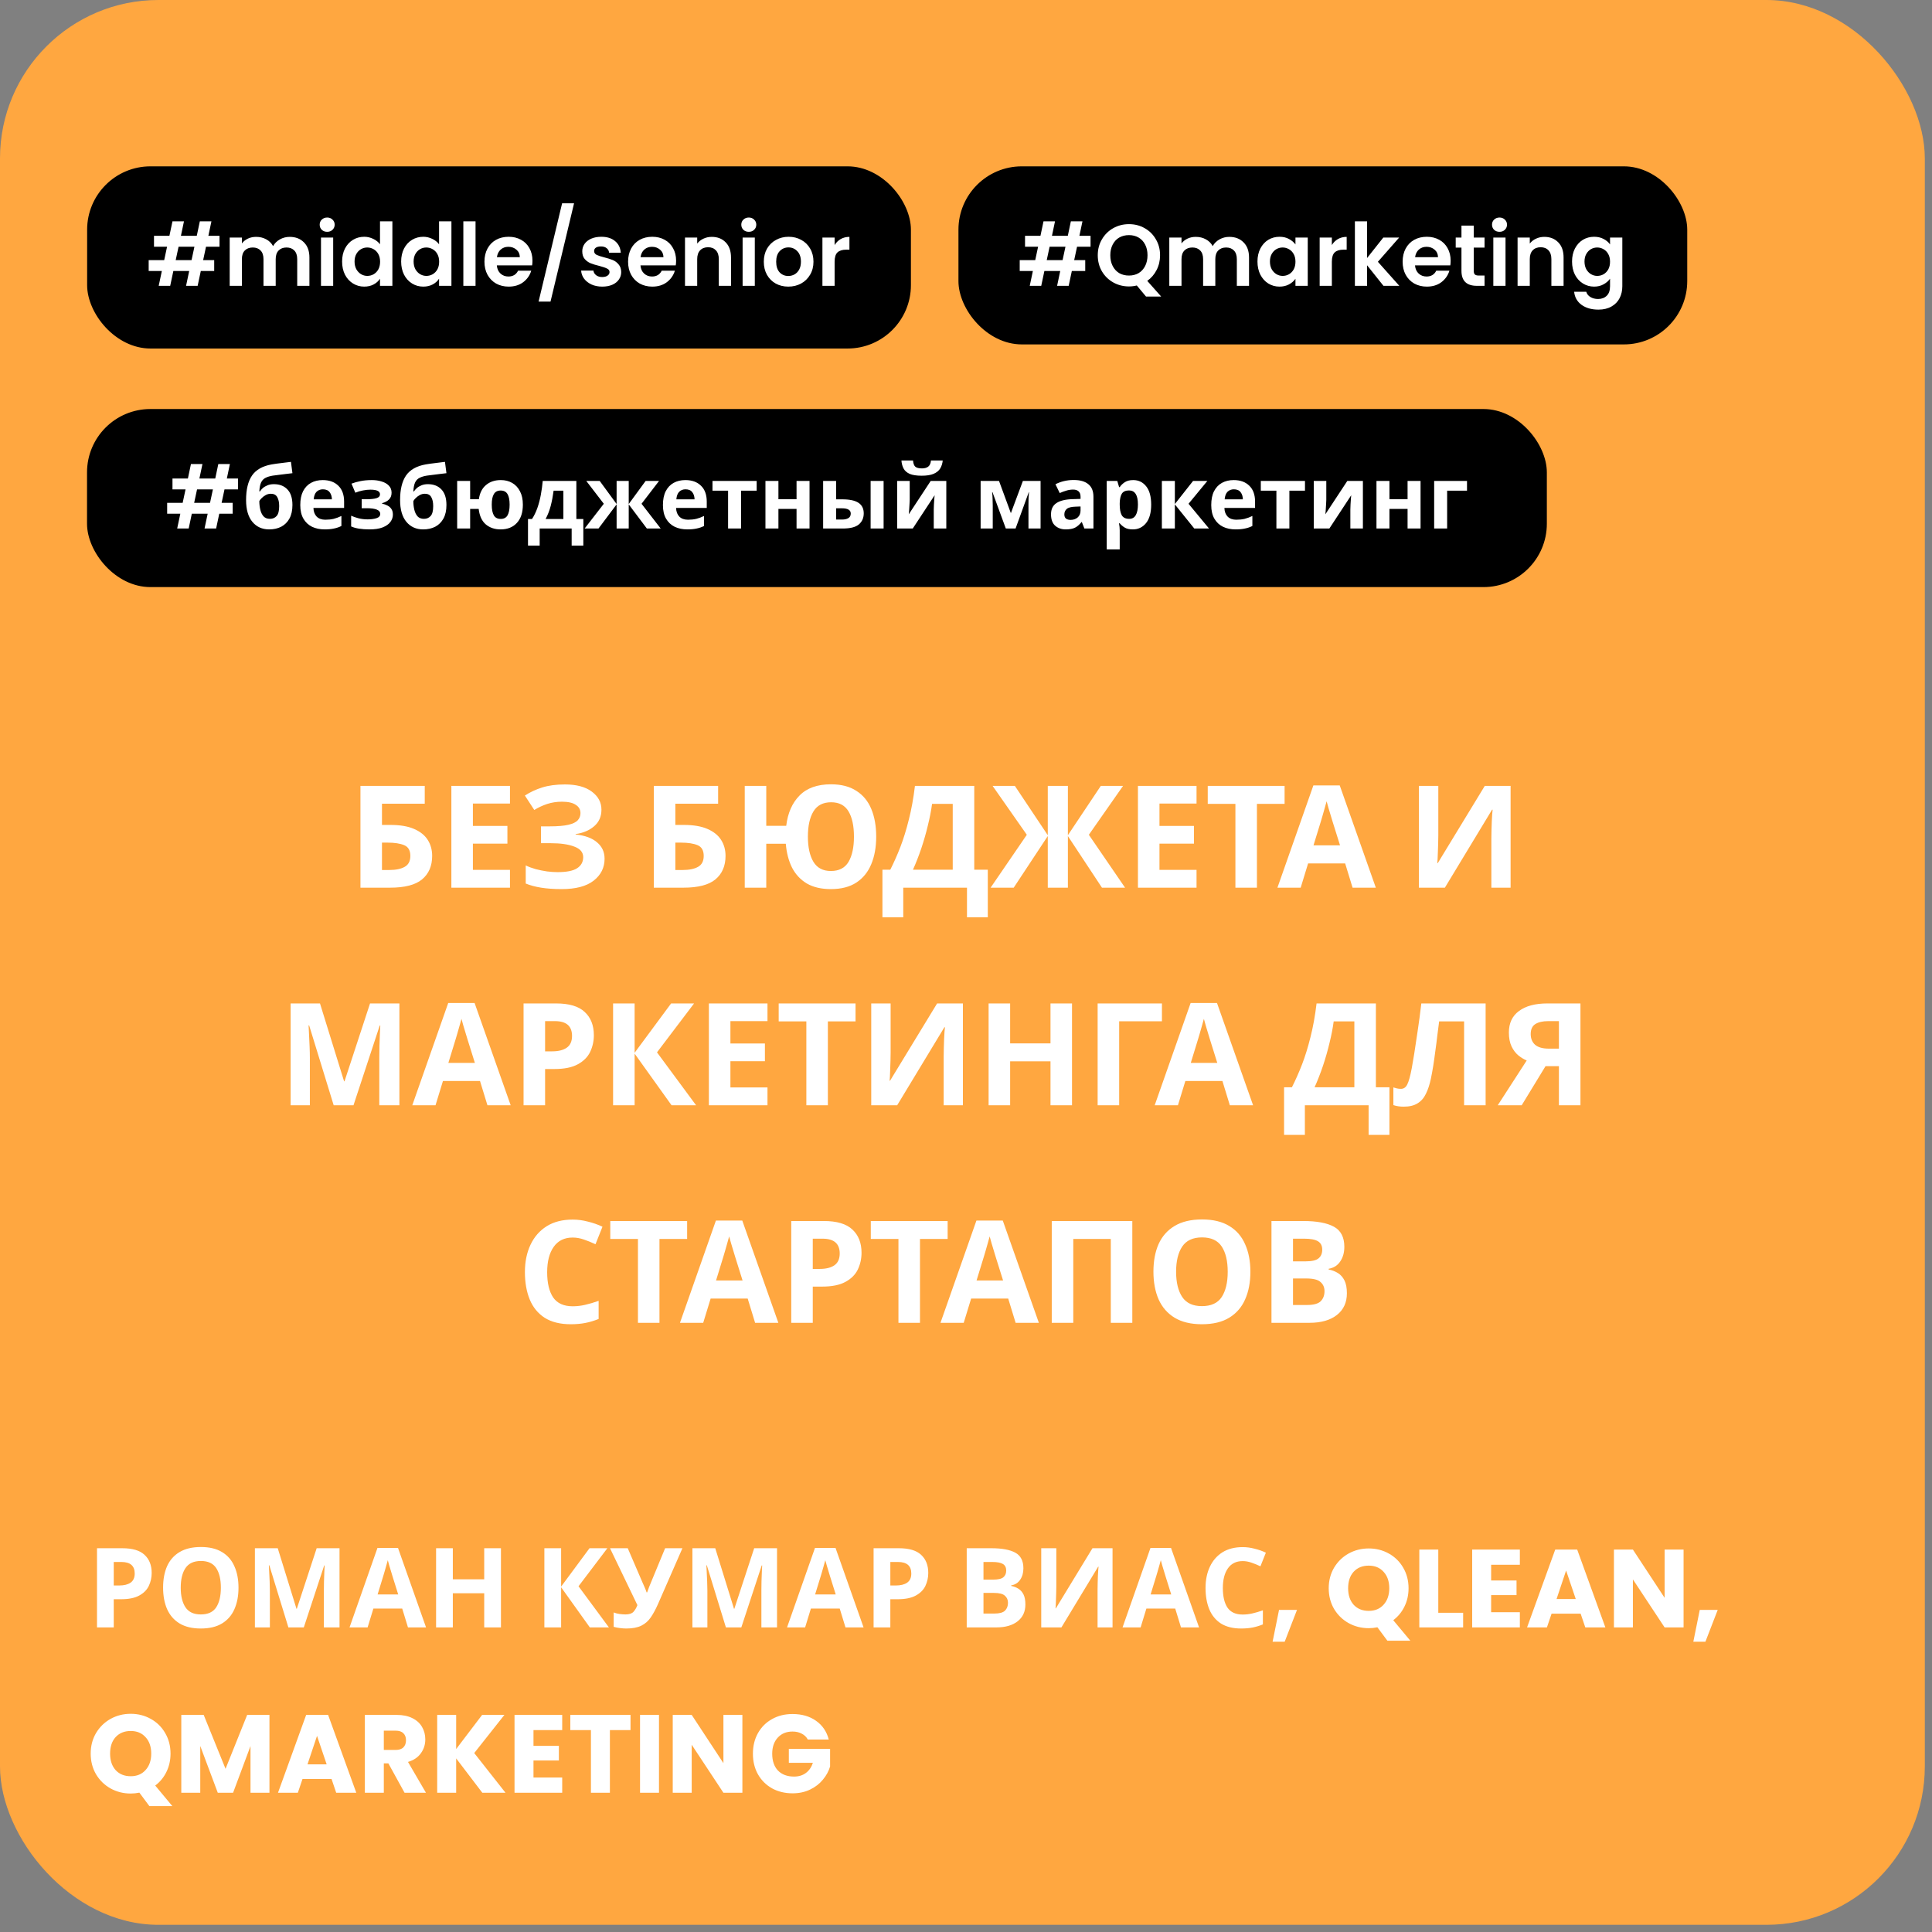
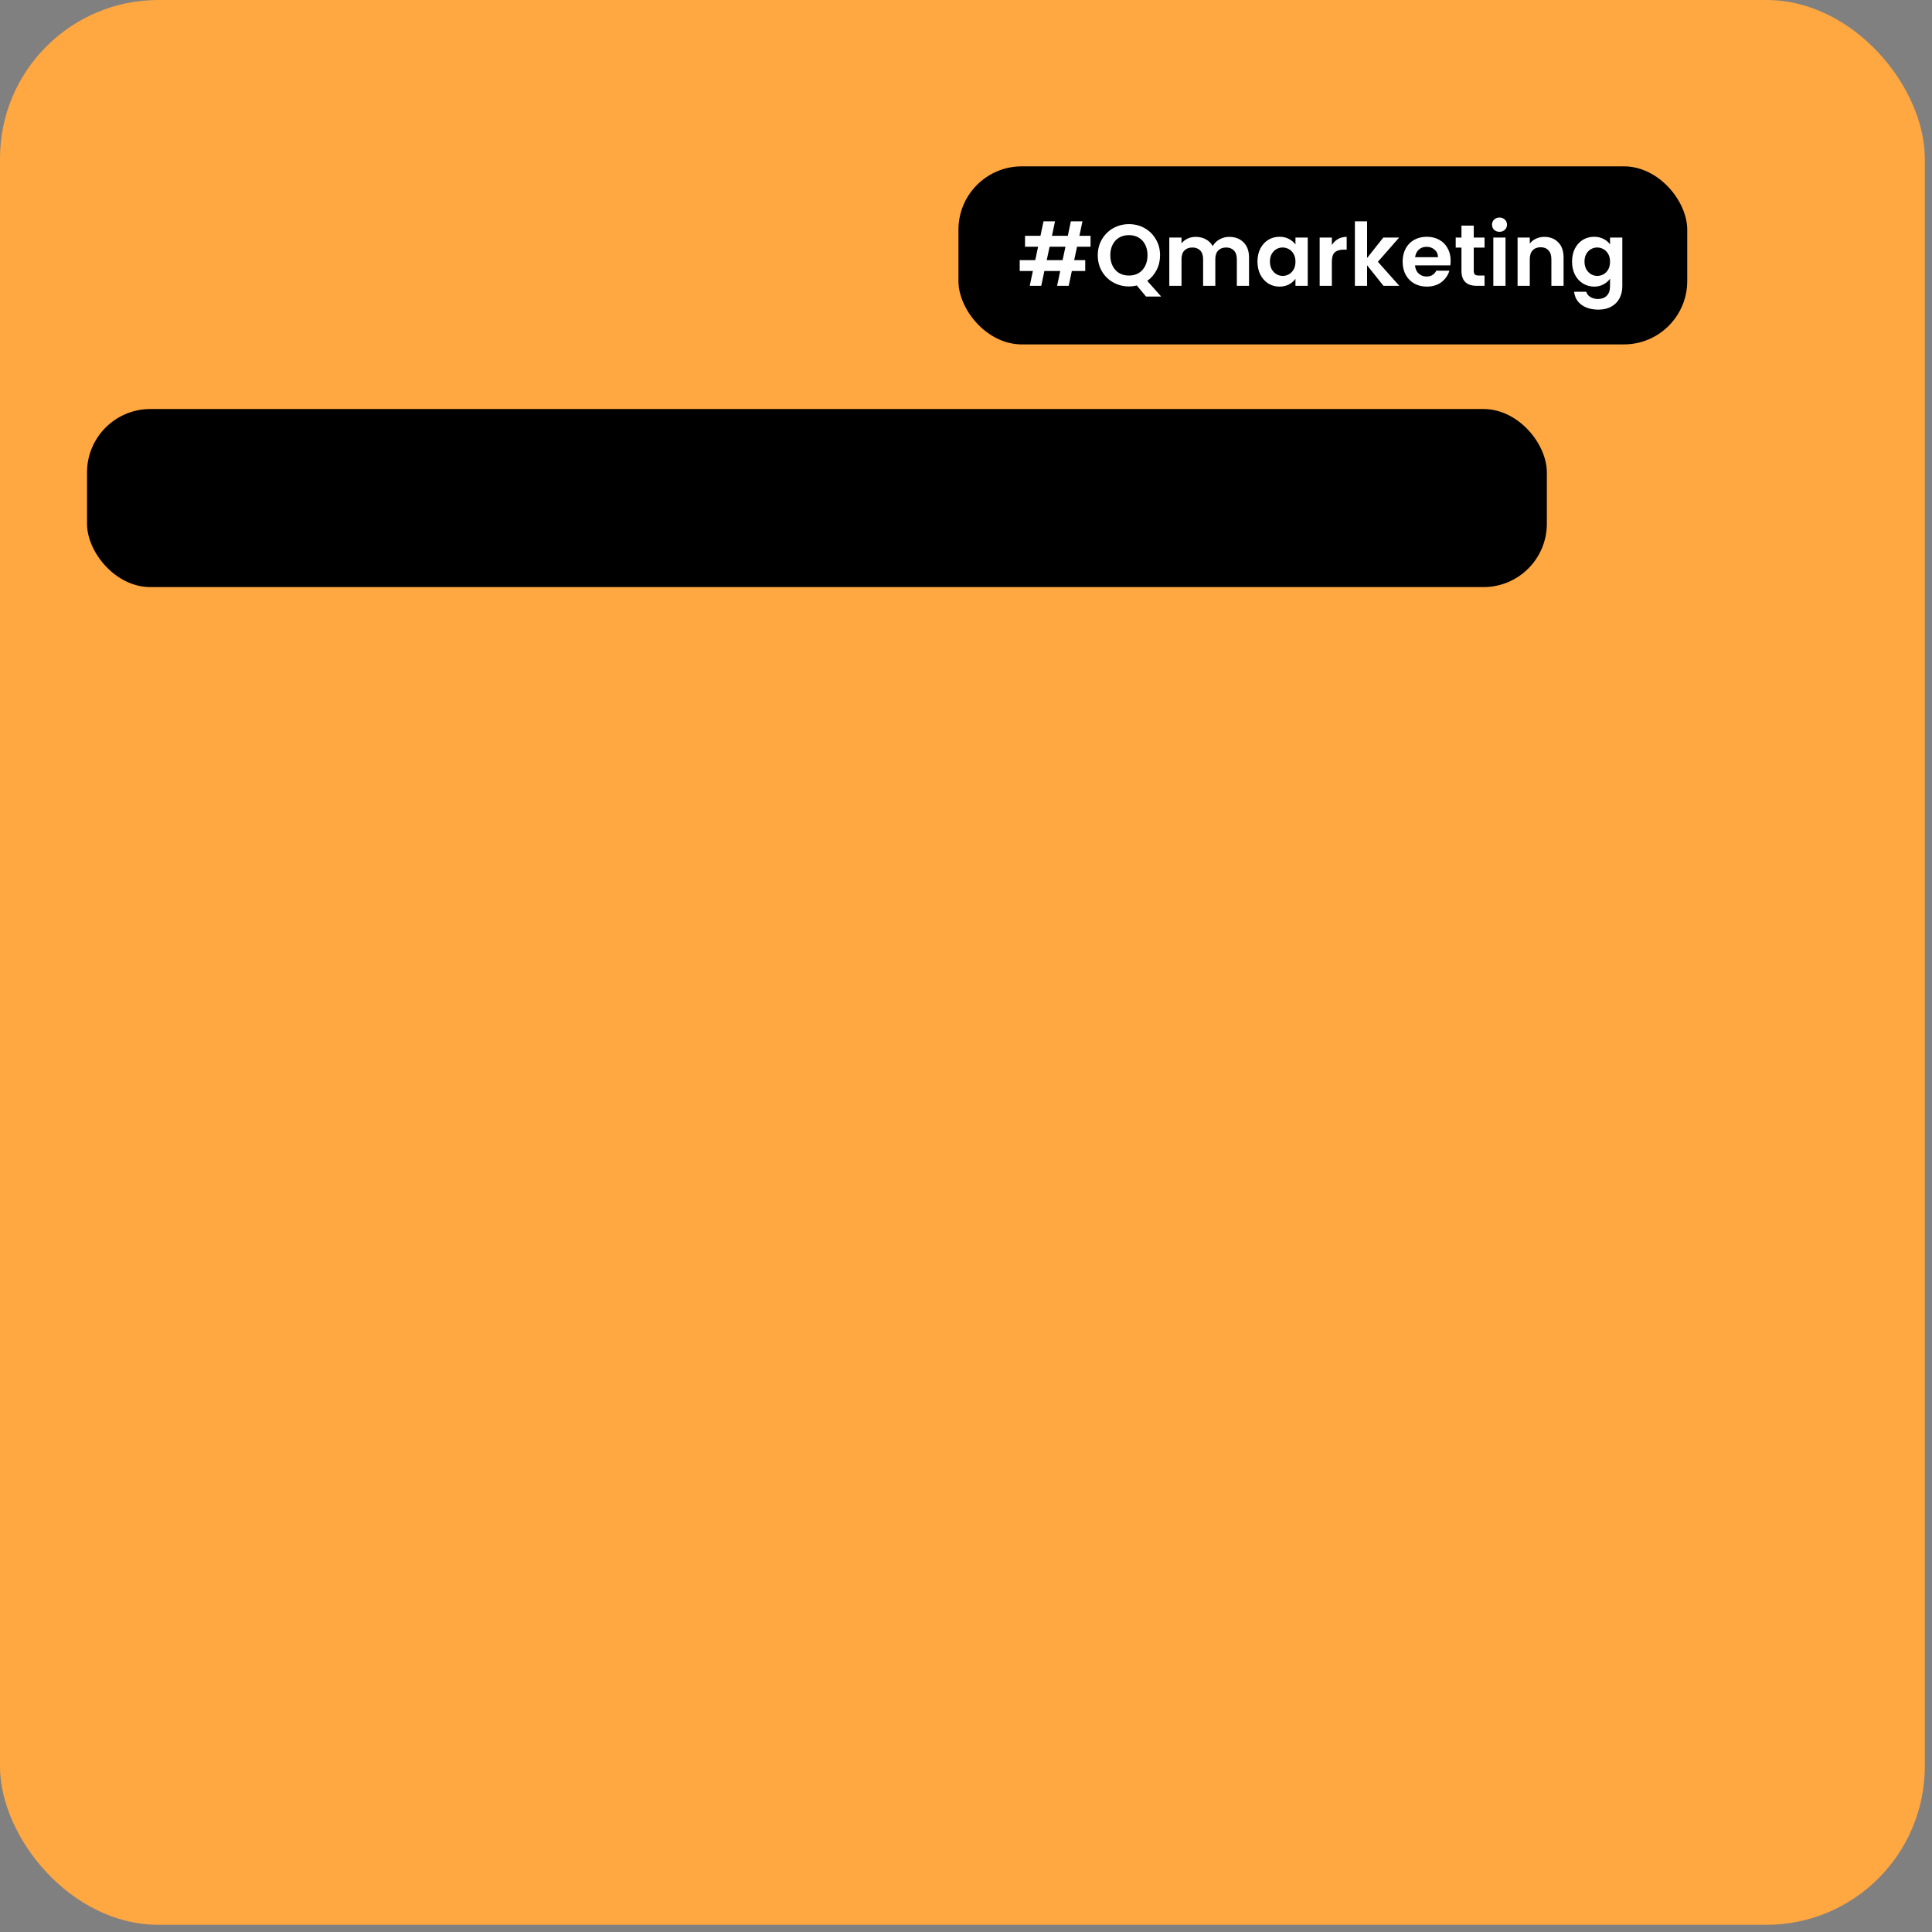
<svg xmlns="http://www.w3.org/2000/svg" width="222" height="222" viewBox="0 0 222 222" fill="none">
  <rect x="0" y="0" width="222" height="222" fill="#808080" stroke="none" />
  <rect width="221.174" height="221.174" rx="18.204" fill="#FFA740" />
-   <rect x="10.012" y="19.114" width="94.659" height="20.934" rx="7.281" fill="black" />
-   <path d="M23.672 28.349L23.342 29.891H24.613V31.142H23.072L22.711 32.844H21.38L21.74 31.142H19.918L19.557 32.844H18.236L18.596 31.142H17.084V29.891H18.867L19.197 28.349H17.695V27.097H19.467L19.818 25.435H21.139L20.789 27.097H22.611L22.962 25.435H24.293L23.943 27.097H25.224V28.349H23.672ZM22.341 28.349H20.519L20.188 29.891H22.01L22.341 28.349ZM33.281 27.218C33.962 27.218 34.509 27.428 34.923 27.848C35.343 28.262 35.554 28.843 35.554 29.59V32.844H34.152V29.781C34.152 29.347 34.042 29.016 33.822 28.789C33.601 28.556 33.301 28.439 32.921 28.439C32.54 28.439 32.236 28.556 32.01 28.789C31.789 29.016 31.679 29.347 31.679 29.781V32.844H30.277V29.781C30.277 29.347 30.167 29.016 29.947 28.789C29.727 28.556 29.426 28.439 29.046 28.439C28.659 28.439 28.352 28.556 28.125 28.789C27.905 29.016 27.794 29.347 27.794 29.781V32.844H26.393V27.298H27.794V27.968C27.975 27.735 28.205 27.551 28.485 27.418C28.772 27.284 29.086 27.218 29.426 27.218C29.86 27.218 30.247 27.311 30.588 27.498C30.928 27.678 31.192 27.938 31.379 28.279C31.559 27.958 31.819 27.701 32.16 27.508C32.507 27.314 32.881 27.218 33.281 27.218ZM37.595 26.637C37.348 26.637 37.141 26.56 36.974 26.407C36.814 26.246 36.734 26.049 36.734 25.816C36.734 25.582 36.814 25.389 36.974 25.235C37.141 25.075 37.348 24.995 37.595 24.995C37.842 24.995 38.045 25.075 38.205 25.235C38.372 25.389 38.456 25.582 38.456 25.816C38.456 26.049 38.372 26.246 38.205 26.407C38.045 26.56 37.842 26.637 37.595 26.637ZM38.285 27.298V32.844H36.884V27.298H38.285ZM39.31 30.051C39.31 29.49 39.42 28.993 39.64 28.559C39.867 28.125 40.174 27.791 40.562 27.558C40.949 27.324 41.379 27.207 41.853 27.207C42.213 27.207 42.557 27.288 42.884 27.448C43.211 27.601 43.472 27.808 43.665 28.069V25.435H45.087V32.844H43.665V32.023C43.492 32.297 43.248 32.517 42.934 32.684C42.621 32.851 42.257 32.934 41.843 32.934C41.376 32.934 40.949 32.814 40.562 32.574C40.174 32.334 39.867 31.997 39.64 31.563C39.42 31.122 39.31 30.618 39.31 30.051ZM43.675 30.071C43.675 29.73 43.608 29.44 43.475 29.2C43.342 28.953 43.161 28.766 42.934 28.639C42.707 28.506 42.464 28.439 42.203 28.439C41.943 28.439 41.703 28.502 41.483 28.629C41.262 28.756 41.082 28.943 40.942 29.19C40.808 29.43 40.742 29.717 40.742 30.051C40.742 30.385 40.808 30.678 40.942 30.932C41.082 31.179 41.262 31.369 41.483 31.503C41.709 31.636 41.95 31.703 42.203 31.703C42.464 31.703 42.707 31.64 42.934 31.513C43.161 31.379 43.342 31.192 43.475 30.952C43.608 30.705 43.675 30.411 43.675 30.071ZM46.095 30.051C46.095 29.49 46.206 28.993 46.426 28.559C46.653 28.125 46.96 27.791 47.347 27.558C47.734 27.324 48.165 27.207 48.639 27.207C48.999 27.207 49.343 27.288 49.67 27.448C49.997 27.601 50.257 27.808 50.451 28.069V25.435H51.872V32.844H50.451V32.023C50.277 32.297 50.033 32.517 49.72 32.684C49.406 32.851 49.042 32.934 48.629 32.934C48.161 32.934 47.734 32.814 47.347 32.574C46.96 32.334 46.653 31.997 46.426 31.563C46.206 31.122 46.095 30.618 46.095 30.051ZM50.461 30.071C50.461 29.73 50.394 29.44 50.26 29.2C50.127 28.953 49.947 28.766 49.72 28.639C49.493 28.506 49.249 28.439 48.989 28.439C48.729 28.439 48.488 28.502 48.268 28.629C48.048 28.756 47.868 28.943 47.727 29.19C47.594 29.43 47.527 29.717 47.527 30.051C47.527 30.385 47.594 30.678 47.727 30.932C47.868 31.179 48.048 31.369 48.268 31.503C48.495 31.636 48.735 31.703 48.989 31.703C49.249 31.703 49.493 31.64 49.72 31.513C49.947 31.379 50.127 31.192 50.26 30.952C50.394 30.705 50.461 30.411 50.461 30.071ZM54.643 25.435V32.844H53.241V25.435H54.643ZM61.184 29.951C61.184 30.151 61.171 30.331 61.144 30.491H57.089C57.123 30.892 57.263 31.206 57.51 31.433C57.757 31.66 58.06 31.773 58.421 31.773C58.941 31.773 59.312 31.549 59.532 31.102H61.044C60.884 31.636 60.577 32.077 60.123 32.424C59.669 32.764 59.112 32.934 58.451 32.934C57.917 32.934 57.436 32.818 57.009 32.584C56.589 32.344 56.258 32.007 56.018 31.573C55.784 31.139 55.667 30.638 55.667 30.071C55.667 29.497 55.784 28.993 56.018 28.559C56.252 28.125 56.578 27.791 56.999 27.558C57.419 27.324 57.903 27.207 58.451 27.207C58.978 27.207 59.449 27.321 59.862 27.548C60.283 27.775 60.607 28.099 60.834 28.519C61.067 28.933 61.184 29.41 61.184 29.951ZM59.732 29.55C59.726 29.19 59.596 28.903 59.342 28.689C59.088 28.469 58.778 28.359 58.411 28.359C58.064 28.359 57.77 28.466 57.53 28.679C57.296 28.886 57.153 29.177 57.099 29.55H59.732ZM65.962 23.363L63.258 34.656H61.887L64.59 23.363H65.962ZM69.199 32.934C68.745 32.934 68.338 32.854 67.977 32.694C67.617 32.527 67.33 32.304 67.116 32.023C66.909 31.743 66.796 31.433 66.776 31.092H68.188C68.214 31.306 68.318 31.483 68.498 31.623C68.685 31.763 68.915 31.833 69.189 31.833C69.456 31.833 69.663 31.78 69.809 31.673C69.963 31.566 70.04 31.429 70.04 31.262C70.04 31.082 69.946 30.949 69.759 30.862C69.579 30.768 69.289 30.668 68.888 30.561C68.475 30.461 68.134 30.358 67.867 30.251C67.607 30.144 67.38 29.981 67.186 29.761C66.999 29.54 66.906 29.243 66.906 28.869C66.906 28.562 66.993 28.282 67.166 28.029C67.347 27.775 67.6 27.575 67.927 27.428C68.261 27.281 68.651 27.207 69.099 27.207C69.759 27.207 70.287 27.374 70.68 27.708C71.074 28.035 71.291 28.479 71.331 29.04H69.99C69.97 28.819 69.876 28.646 69.709 28.519C69.549 28.386 69.332 28.319 69.059 28.319C68.805 28.319 68.608 28.366 68.468 28.459C68.334 28.552 68.268 28.683 68.268 28.849C68.268 29.036 68.361 29.18 68.548 29.28C68.735 29.373 69.025 29.47 69.419 29.57C69.82 29.67 70.15 29.774 70.41 29.881C70.671 29.988 70.894 30.154 71.081 30.381C71.275 30.602 71.375 30.895 71.381 31.262C71.381 31.583 71.291 31.87 71.111 32.123C70.938 32.377 70.684 32.577 70.35 32.724C70.023 32.864 69.639 32.934 69.199 32.934ZM77.688 29.951C77.688 30.151 77.675 30.331 77.648 30.491H73.593C73.627 30.892 73.767 31.206 74.014 31.433C74.261 31.66 74.564 31.773 74.925 31.773C75.445 31.773 75.816 31.549 76.036 31.102H77.548C77.388 31.636 77.081 32.077 76.627 32.424C76.173 32.764 75.616 32.934 74.955 32.934C74.421 32.934 73.94 32.818 73.513 32.584C73.093 32.344 72.762 32.007 72.522 31.573C72.288 31.139 72.171 30.638 72.171 30.071C72.171 29.497 72.288 28.993 72.522 28.559C72.756 28.125 73.083 27.791 73.503 27.558C73.924 27.324 74.408 27.207 74.955 27.207C75.482 27.207 75.953 27.321 76.367 27.548C76.787 27.775 77.111 28.099 77.338 28.519C77.571 28.933 77.688 29.41 77.688 29.951ZM76.236 29.55C76.23 29.19 76.1 28.903 75.846 28.689C75.592 28.469 75.282 28.359 74.915 28.359C74.568 28.359 74.274 28.466 74.034 28.679C73.8 28.886 73.657 29.177 73.603 29.55H76.236ZM81.785 27.218C82.446 27.218 82.98 27.428 83.387 27.848C83.794 28.262 83.998 28.843 83.998 29.59V32.844H82.596V29.781C82.596 29.34 82.486 29.003 82.266 28.769C82.045 28.529 81.745 28.409 81.364 28.409C80.977 28.409 80.67 28.529 80.443 28.769C80.223 29.003 80.113 29.34 80.113 29.781V32.844H78.711V27.298H80.113V27.988C80.3 27.748 80.537 27.561 80.824 27.428C81.118 27.288 81.438 27.218 81.785 27.218ZM86.041 26.637C85.794 26.637 85.588 26.56 85.421 26.407C85.26 26.246 85.18 26.049 85.18 25.816C85.18 25.582 85.26 25.389 85.421 25.235C85.588 25.075 85.794 24.995 86.041 24.995C86.288 24.995 86.492 25.075 86.652 25.235C86.819 25.389 86.902 25.582 86.902 25.816C86.902 26.049 86.819 26.246 86.652 26.407C86.492 26.56 86.288 26.637 86.041 26.637ZM86.732 27.298V32.844H85.331V27.298H86.732ZM90.58 32.934C90.046 32.934 89.565 32.818 89.138 32.584C88.711 32.344 88.374 32.007 88.127 31.573C87.887 31.139 87.767 30.638 87.767 30.071C87.767 29.504 87.89 29.003 88.137 28.569C88.391 28.135 88.734 27.802 89.168 27.568C89.602 27.328 90.086 27.207 90.62 27.207C91.154 27.207 91.638 27.328 92.072 27.568C92.506 27.802 92.846 28.135 93.093 28.569C93.347 29.003 93.473 29.504 93.473 30.071C93.473 30.638 93.343 31.139 93.083 31.573C92.829 32.007 92.482 32.344 92.042 32.584C91.608 32.818 91.121 32.934 90.58 32.934ZM90.58 31.713C90.834 31.713 91.071 31.653 91.291 31.533C91.518 31.406 91.698 31.219 91.832 30.972C91.965 30.725 92.032 30.425 92.032 30.071C92.032 29.544 91.891 29.14 91.611 28.86C91.338 28.573 91.001 28.429 90.6 28.429C90.2 28.429 89.862 28.573 89.589 28.86C89.322 29.14 89.188 29.544 89.188 30.071C89.188 30.598 89.319 31.005 89.579 31.292C89.846 31.573 90.18 31.713 90.58 31.713ZM95.903 28.159C96.084 27.865 96.317 27.635 96.604 27.468C96.898 27.301 97.231 27.218 97.605 27.218V28.689H97.235C96.794 28.689 96.461 28.793 96.234 29C96.013 29.207 95.903 29.567 95.903 30.081V32.844H94.502V27.298H95.903V28.159Z" fill="white" />
  <rect x="110.132" y="19.114" width="83.743" height="20.461" rx="7.281" fill="black" />
  <path d="M123.76 28.349L123.43 29.891H124.701V31.142H123.16L122.799 32.844H121.468L121.828 31.142H120.006L119.645 32.844H118.324L118.684 31.142H117.172V29.891H118.955L119.285 28.349H117.783V27.097H119.555L119.906 25.435H121.227L120.877 27.097H122.699L123.049 25.435H124.381L124.031 27.097H125.312V28.349H123.76ZM122.429 28.349H120.607L120.276 29.891H122.098L122.429 28.349ZM131.687 34.076L130.626 32.804C130.332 32.878 130.032 32.914 129.725 32.914C129.071 32.914 128.47 32.761 127.922 32.454C127.375 32.147 126.941 31.723 126.621 31.182C126.301 30.635 126.14 30.017 126.14 29.33C126.14 28.649 126.301 28.038 126.621 27.498C126.941 26.951 127.375 26.523 127.922 26.216C128.47 25.909 129.071 25.756 129.725 25.756C130.385 25.756 130.986 25.909 131.527 26.216C132.074 26.523 132.505 26.951 132.818 27.498C133.139 28.038 133.299 28.649 133.299 29.33C133.299 29.951 133.165 30.518 132.898 31.032C132.638 31.539 132.281 31.953 131.827 32.274L133.429 34.076H131.687ZM127.582 29.33C127.582 29.797 127.672 30.208 127.852 30.561C128.033 30.915 128.283 31.189 128.603 31.383C128.93 31.569 129.304 31.663 129.725 31.663C130.145 31.663 130.516 31.569 130.836 31.383C131.156 31.189 131.407 30.915 131.587 30.561C131.767 30.208 131.857 29.797 131.857 29.33C131.857 28.863 131.767 28.456 131.587 28.109C131.407 27.755 131.156 27.485 130.836 27.298C130.516 27.111 130.145 27.017 129.725 27.017C129.304 27.017 128.93 27.111 128.603 27.298C128.283 27.485 128.033 27.755 127.852 28.109C127.672 28.456 127.582 28.863 127.582 29.33ZM141.25 27.218C141.93 27.218 142.478 27.428 142.891 27.848C143.312 28.262 143.522 28.843 143.522 29.59V32.844H142.121V29.781C142.121 29.347 142.01 29.016 141.79 28.789C141.57 28.556 141.27 28.439 140.889 28.439C140.509 28.439 140.205 28.556 139.978 28.789C139.758 29.016 139.648 29.347 139.648 29.781V32.844H138.246V29.781C138.246 29.347 138.136 29.016 137.916 28.789C137.695 28.556 137.395 28.439 137.014 28.439C136.627 28.439 136.32 28.556 136.093 28.789C135.873 29.016 135.763 29.347 135.763 29.781V32.844H134.361V27.298H135.763V27.968C135.943 27.735 136.173 27.551 136.454 27.418C136.741 27.284 137.055 27.218 137.395 27.218C137.829 27.218 138.216 27.311 138.556 27.498C138.897 27.678 139.16 27.938 139.347 28.279C139.527 27.958 139.788 27.701 140.128 27.508C140.475 27.314 140.849 27.218 141.25 27.218ZM144.492 30.051C144.492 29.49 144.602 28.993 144.822 28.559C145.049 28.125 145.353 27.791 145.733 27.558C146.121 27.324 146.551 27.207 147.025 27.207C147.439 27.207 147.799 27.291 148.106 27.458C148.42 27.625 148.67 27.835 148.857 28.088V27.298H150.269V32.844H148.857V32.033C148.677 32.294 148.427 32.511 148.106 32.684C147.793 32.851 147.429 32.934 147.015 32.934C146.548 32.934 146.121 32.814 145.733 32.574C145.353 32.334 145.049 31.997 144.822 31.563C144.602 31.122 144.492 30.618 144.492 30.051ZM148.857 30.071C148.857 29.73 148.79 29.44 148.657 29.2C148.523 28.953 148.343 28.766 148.116 28.639C147.889 28.506 147.646 28.439 147.385 28.439C147.125 28.439 146.885 28.502 146.665 28.629C146.444 28.756 146.264 28.943 146.124 29.19C145.99 29.43 145.924 29.717 145.924 30.051C145.924 30.385 145.99 30.678 146.124 30.932C146.264 31.179 146.444 31.369 146.665 31.503C146.891 31.636 147.132 31.703 147.385 31.703C147.646 31.703 147.889 31.64 148.116 31.513C148.343 31.379 148.523 31.192 148.657 30.952C148.79 30.705 148.857 30.411 148.857 30.071ZM153.039 28.159C153.22 27.865 153.453 27.635 153.74 27.468C154.034 27.301 154.368 27.218 154.742 27.218V28.689H154.371C153.931 28.689 153.597 28.793 153.37 29C153.15 29.207 153.039 29.567 153.039 30.081V32.844H151.638V27.298H153.039V28.159ZM158.97 32.844L157.087 30.481V32.844H155.686V25.435H157.087V29.65L158.95 27.298H160.772L158.329 30.081L160.792 32.844H158.97ZM166.689 29.951C166.689 30.151 166.675 30.331 166.649 30.491H162.594C162.627 30.892 162.767 31.206 163.014 31.433C163.261 31.66 163.565 31.773 163.925 31.773C164.446 31.773 164.816 31.549 165.037 31.102H166.548C166.388 31.636 166.081 32.077 165.627 32.424C165.173 32.764 164.616 32.934 163.955 32.934C163.421 32.934 162.941 32.818 162.514 32.584C162.093 32.344 161.763 32.007 161.522 31.573C161.289 31.139 161.172 30.638 161.172 30.071C161.172 29.497 161.289 28.993 161.522 28.559C161.756 28.125 162.083 27.791 162.504 27.558C162.924 27.324 163.408 27.207 163.955 27.207C164.483 27.207 164.953 27.321 165.367 27.548C165.788 27.775 166.111 28.099 166.338 28.519C166.572 28.933 166.689 29.41 166.689 29.951ZM165.237 29.55C165.23 29.19 165.1 28.903 164.846 28.689C164.593 28.469 164.282 28.359 163.915 28.359C163.568 28.359 163.275 28.466 163.034 28.679C162.801 28.886 162.657 29.177 162.604 29.55H165.237ZM169.344 28.449V31.132C169.344 31.319 169.387 31.456 169.474 31.543C169.567 31.623 169.721 31.663 169.934 31.663H170.585V32.844H169.704C168.523 32.844 167.932 32.27 167.932 31.122V28.449H167.271V27.298H167.932V25.926H169.344V27.298H170.585V28.449H169.344ZM172.304 26.637C172.057 26.637 171.85 26.56 171.683 26.407C171.523 26.246 171.443 26.049 171.443 25.816C171.443 25.582 171.523 25.389 171.683 25.235C171.85 25.075 172.057 24.995 172.304 24.995C172.551 24.995 172.755 25.075 172.915 25.235C173.082 25.389 173.165 25.582 173.165 25.816C173.165 26.049 173.082 26.246 172.915 26.407C172.755 26.56 172.551 26.637 172.304 26.637ZM172.995 27.298V32.844H171.593V27.298H172.995ZM177.454 27.218C178.114 27.218 178.648 27.428 179.055 27.848C179.463 28.262 179.666 28.843 179.666 29.59V32.844H178.264V29.781C178.264 29.34 178.154 29.003 177.934 28.769C177.714 28.529 177.413 28.409 177.033 28.409C176.646 28.409 176.339 28.529 176.112 28.769C175.892 29.003 175.782 29.34 175.782 29.781V32.844H174.38V27.298H175.782V27.988C175.968 27.748 176.205 27.561 176.492 27.428C176.786 27.288 177.106 27.218 177.454 27.218ZM183.172 27.207C183.586 27.207 183.949 27.291 184.263 27.458C184.577 27.618 184.824 27.828 185.004 28.088V27.298H186.416V32.884C186.416 33.398 186.312 33.855 186.105 34.256C185.898 34.663 185.588 34.983 185.174 35.217C184.76 35.457 184.26 35.578 183.672 35.578C182.885 35.578 182.237 35.394 181.73 35.027C181.229 34.66 180.946 34.159 180.879 33.525H182.271C182.344 33.779 182.501 33.979 182.741 34.126C182.988 34.279 183.285 34.356 183.632 34.356C184.039 34.356 184.37 34.233 184.623 33.986C184.877 33.745 185.004 33.378 185.004 32.884V32.023C184.824 32.284 184.573 32.501 184.253 32.674C183.939 32.848 183.579 32.934 183.172 32.934C182.704 32.934 182.277 32.814 181.89 32.574C181.503 32.334 181.196 31.997 180.969 31.563C180.749 31.122 180.639 30.618 180.639 30.051C180.639 29.49 180.749 28.993 180.969 28.559C181.196 28.125 181.5 27.791 181.88 27.558C182.267 27.324 182.698 27.207 183.172 27.207ZM185.004 30.071C185.004 29.73 184.937 29.44 184.804 29.2C184.67 28.953 184.49 28.766 184.263 28.639C184.036 28.506 183.792 28.439 183.532 28.439C183.272 28.439 183.032 28.502 182.811 28.629C182.591 28.756 182.411 28.943 182.271 29.19C182.137 29.43 182.07 29.717 182.07 30.051C182.07 30.385 182.137 30.678 182.271 30.932C182.411 31.179 182.591 31.369 182.811 31.503C183.038 31.636 183.278 31.703 183.532 31.703C183.792 31.703 184.036 31.64 184.263 31.513C184.49 31.379 184.67 31.192 184.804 30.952C184.937 30.705 185.004 30.411 185.004 30.071Z" fill="white" />
  <rect x="10" y="47" width="167.743" height="20.461" rx="7.281" fill="black" />
-   <path d="M25.796 56.235L25.465 57.777H26.737V59.028H25.195L24.834 60.73H23.503L23.863 59.028H22.041L21.681 60.73H20.359L20.72 59.028H19.208V57.777H20.99L21.32 56.235H19.819V54.984H21.591L21.941 53.322H23.263L22.912 54.984H24.734L25.085 53.322H26.416L26.066 54.984H27.348V56.235H25.796ZM24.464 56.235H22.642L22.311 57.777H24.134L24.464 56.235ZM28.276 57.457C28.276 56.248 28.503 55.311 28.957 54.643C29.417 53.976 30.175 53.548 31.229 53.362C31.583 53.302 31.94 53.252 32.301 53.212C32.668 53.165 33.045 53.118 33.432 53.071L33.602 54.373C33.375 54.4 33.125 54.43 32.851 54.463C32.584 54.496 32.317 54.53 32.05 54.563C31.79 54.59 31.556 54.62 31.349 54.653C31.016 54.707 30.739 54.79 30.518 54.904C30.298 55.01 30.128 55.184 30.008 55.424C29.894 55.664 29.824 56.011 29.798 56.465H29.868C29.948 56.339 30.058 56.212 30.198 56.085C30.345 55.958 30.525 55.851 30.739 55.764C30.952 55.678 31.196 55.634 31.47 55.634C32.124 55.634 32.641 55.835 33.022 56.235C33.409 56.636 33.602 57.233 33.602 58.027C33.602 58.648 33.489 59.165 33.262 59.579C33.035 59.993 32.721 60.307 32.321 60.52C31.92 60.727 31.456 60.831 30.929 60.831C30.121 60.831 29.477 60.54 28.997 59.959C28.516 59.379 28.276 58.544 28.276 57.457ZM31.019 59.619C31.333 59.619 31.587 59.512 31.78 59.299C31.98 59.085 32.08 58.705 32.08 58.157C32.08 57.724 32.007 57.38 31.86 57.126C31.72 56.866 31.473 56.736 31.119 56.736C30.906 56.736 30.705 56.789 30.518 56.896C30.338 56.996 30.185 57.113 30.058 57.246C29.931 57.373 29.844 57.483 29.798 57.577C29.798 57.917 29.834 58.244 29.908 58.558C29.981 58.872 30.105 59.129 30.278 59.329C30.458 59.522 30.705 59.619 31.019 59.619ZM37.087 55.164C37.841 55.164 38.439 55.381 38.879 55.815C39.32 56.242 39.54 56.852 39.54 57.647V58.368H36.016C36.029 58.788 36.153 59.118 36.386 59.359C36.627 59.599 36.957 59.719 37.377 59.719C37.731 59.719 38.052 59.686 38.339 59.619C38.626 59.546 38.923 59.436 39.23 59.289V60.44C38.963 60.574 38.679 60.67 38.379 60.73C38.085 60.797 37.728 60.831 37.307 60.831C36.76 60.831 36.276 60.73 35.856 60.53C35.435 60.323 35.105 60.013 34.864 59.599C34.624 59.185 34.504 58.665 34.504 58.037C34.504 57.397 34.611 56.866 34.824 56.445C35.045 56.018 35.348 55.698 35.736 55.484C36.123 55.271 36.573 55.164 37.087 55.164ZM37.097 56.225C36.81 56.225 36.57 56.319 36.376 56.505C36.189 56.692 36.079 56.983 36.046 57.377H38.138C38.132 57.043 38.045 56.769 37.878 56.556C37.711 56.335 37.451 56.225 37.097 56.225ZM42.742 55.164C43.136 55.164 43.503 55.217 43.843 55.324C44.19 55.424 44.467 55.581 44.674 55.795C44.888 56.008 44.995 56.282 44.995 56.615C44.995 56.943 44.895 57.203 44.694 57.397C44.501 57.59 44.237 57.73 43.903 57.817V57.867C44.137 57.92 44.347 57.997 44.534 58.097C44.721 58.191 44.868 58.321 44.975 58.488C45.088 58.648 45.145 58.865 45.145 59.139C45.145 59.439 45.048 59.719 44.855 59.98C44.668 60.233 44.374 60.44 43.974 60.6C43.58 60.754 43.072 60.831 42.452 60.831C41.544 60.831 40.843 60.717 40.349 60.49V59.259C40.576 59.365 40.853 59.462 41.18 59.549C41.514 59.636 41.868 59.679 42.241 59.679C42.649 59.679 42.992 59.633 43.273 59.539C43.553 59.446 43.693 59.282 43.693 59.048C43.693 58.615 43.176 58.398 42.141 58.398H41.561V57.366H42.111C42.605 57.366 42.986 57.326 43.253 57.246C43.526 57.166 43.663 57.016 43.663 56.796C43.663 56.622 43.576 56.492 43.403 56.405C43.229 56.312 42.946 56.265 42.552 56.265C42.291 56.265 42.008 56.295 41.701 56.355C41.394 56.415 41.103 56.502 40.83 56.615L40.389 55.574C40.703 55.454 41.047 55.357 41.42 55.284C41.794 55.204 42.235 55.164 42.742 55.164ZM45.973 57.457C45.973 56.248 46.2 55.311 46.654 54.643C47.114 53.976 47.872 53.548 48.926 53.362C49.28 53.302 49.637 53.252 49.998 53.212C50.365 53.165 50.742 53.118 51.129 53.071L51.299 54.373C51.072 54.4 50.822 54.43 50.548 54.463C50.281 54.496 50.014 54.53 49.747 54.563C49.487 54.59 49.253 54.62 49.047 54.653C48.713 54.707 48.436 54.79 48.215 54.904C47.995 55.01 47.825 55.184 47.705 55.424C47.591 55.664 47.521 56.011 47.495 56.465H47.565C47.645 56.339 47.755 56.212 47.895 56.085C48.042 55.958 48.222 55.851 48.436 55.764C48.649 55.678 48.893 55.634 49.167 55.634C49.821 55.634 50.338 55.835 50.718 56.235C51.106 56.636 51.299 57.233 51.299 58.027C51.299 58.648 51.186 59.165 50.959 59.579C50.732 59.993 50.418 60.307 50.018 60.52C49.617 60.727 49.153 60.831 48.626 60.831C47.818 60.831 47.174 60.54 46.694 59.959C46.213 59.379 45.973 58.544 45.973 57.457ZM48.716 59.619C49.03 59.619 49.283 59.512 49.477 59.299C49.677 59.085 49.777 58.705 49.777 58.157C49.777 57.724 49.704 57.38 49.557 57.126C49.417 56.866 49.17 56.736 48.816 56.736C48.603 56.736 48.402 56.789 48.215 56.896C48.035 56.996 47.882 57.113 47.755 57.246C47.628 57.373 47.541 57.483 47.495 57.577C47.495 57.917 47.531 58.244 47.605 58.558C47.678 58.872 47.802 59.129 47.975 59.329C48.155 59.522 48.402 59.619 48.716 59.619ZM60.08 57.987C60.08 58.895 59.85 59.596 59.389 60.09C58.936 60.584 58.312 60.831 57.517 60.831C56.843 60.831 56.279 60.64 55.825 60.26C55.371 59.873 55.098 59.279 55.004 58.478H54.023V60.73H52.531V55.264H54.023V57.366H55.024C55.124 56.652 55.398 56.108 55.845 55.734C56.292 55.354 56.86 55.164 57.547 55.164C58.041 55.164 58.478 55.274 58.859 55.494C59.239 55.715 59.536 56.035 59.75 56.455C59.97 56.869 60.08 57.38 60.08 57.987ZM56.506 57.987C56.506 58.528 56.586 58.938 56.746 59.219C56.907 59.492 57.17 59.629 57.537 59.629C57.898 59.629 58.158 59.492 58.318 59.219C58.478 58.938 58.559 58.528 58.559 57.987C58.559 57.447 58.478 57.043 58.318 56.776C58.158 56.502 57.894 56.365 57.527 56.365C57.167 56.365 56.907 56.502 56.746 56.776C56.586 57.043 56.506 57.447 56.506 57.987ZM66.227 55.264V59.639H67.028V62.693H65.687V60.73H62.012V62.693H60.671V59.639H61.131C61.371 59.272 61.575 58.855 61.742 58.388C61.909 57.914 62.042 57.41 62.142 56.876C62.242 56.342 62.316 55.805 62.363 55.264H66.227ZM63.614 56.385C63.534 56.993 63.424 57.57 63.284 58.117C63.144 58.658 62.947 59.165 62.693 59.639H64.736V56.385H63.614ZM75.729 55.264L73.717 57.887L75.919 60.73H74.328L72.245 57.957V60.73H70.853V57.957L68.771 60.73H67.179L69.382 57.887L67.369 55.264H68.911L70.853 57.917V55.264H72.245V57.917L74.187 55.264H75.729ZM78.758 55.164C79.512 55.164 80.11 55.381 80.55 55.815C80.991 56.242 81.211 56.852 81.211 57.647V58.368H77.687C77.7 58.788 77.824 59.118 78.057 59.359C78.297 59.599 78.628 59.719 79.048 59.719C79.402 59.719 79.722 59.686 80.01 59.619C80.296 59.546 80.594 59.436 80.901 59.289V60.44C80.634 60.574 80.35 60.67 80.05 60.73C79.756 60.797 79.399 60.831 78.978 60.831C78.431 60.831 77.947 60.73 77.526 60.53C77.106 60.323 76.776 60.013 76.535 59.599C76.295 59.185 76.175 58.665 76.175 58.037C76.175 57.397 76.282 56.866 76.495 56.445C76.716 56.018 77.019 55.698 77.406 55.484C77.793 55.271 78.244 55.164 78.758 55.164ZM78.768 56.225C78.481 56.225 78.241 56.319 78.047 56.505C77.86 56.692 77.75 56.983 77.717 57.377H79.809C79.803 57.043 79.716 56.769 79.549 56.556C79.382 56.335 79.122 56.225 78.768 56.225ZM86.946 56.385H85.154V60.73H83.662V56.385H81.87V55.264H86.946V56.385ZM89.446 55.264V57.366H91.529V55.264H93.021V60.73H91.529V58.478H89.446V60.73H87.955V55.264H89.446ZM94.584 60.73V55.264H96.075V57.377H96.796C97.631 57.377 98.248 57.51 98.648 57.777C99.049 58.044 99.249 58.448 99.249 58.988C99.249 59.516 99.062 59.94 98.689 60.26C98.315 60.574 97.701 60.73 96.846 60.73H94.584ZM100.04 60.73V55.264H101.532V60.73H100.04ZM96.766 59.699C97.06 59.699 97.297 59.646 97.477 59.539C97.664 59.432 97.757 59.255 97.757 59.008C97.757 58.608 97.42 58.408 96.746 58.408H96.075V59.699H96.766ZM108.326 52.911C108.293 53.258 108.196 53.565 108.036 53.832C107.876 54.093 107.625 54.296 107.285 54.443C106.944 54.59 106.487 54.663 105.913 54.663C105.326 54.663 104.865 54.593 104.532 54.453C104.205 54.306 103.971 54.102 103.831 53.842C103.691 53.582 103.607 53.272 103.58 52.911H104.912C104.945 53.278 105.039 53.522 105.192 53.642C105.346 53.762 105.596 53.822 105.943 53.822C106.23 53.822 106.464 53.759 106.644 53.632C106.831 53.498 106.941 53.258 106.975 52.911H108.326ZM104.532 57.426C104.532 57.54 104.525 57.68 104.512 57.847C104.505 58.014 104.495 58.184 104.482 58.358C104.475 58.531 104.465 58.685 104.451 58.818C104.438 58.952 104.428 59.045 104.421 59.099L106.944 55.264H108.737V60.73H107.295V58.548C107.295 58.368 107.302 58.171 107.315 57.957C107.328 57.737 107.342 57.533 107.355 57.346C107.375 57.153 107.388 57.006 107.395 56.906L104.882 60.73H103.09V55.264H104.532V57.426ZM119.57 55.264V60.73H118.178V58.047C118.178 57.78 118.181 57.52 118.188 57.266C118.201 57.013 118.218 56.779 118.238 56.566H118.208L116.696 60.73H115.575L114.043 56.556H114.003C114.03 56.776 114.046 57.013 114.053 57.266C114.066 57.513 114.073 57.787 114.073 58.087V60.73H112.681V55.264H114.794L116.156 58.968L117.537 55.264H119.57ZM123.372 55.154C124.106 55.154 124.667 55.314 125.054 55.634C125.448 55.948 125.644 56.432 125.644 57.086V60.73H124.603L124.313 59.99H124.273C124.039 60.283 123.792 60.497 123.532 60.63C123.272 60.764 122.914 60.831 122.461 60.831C121.973 60.831 121.57 60.69 121.249 60.41C120.929 60.123 120.769 59.686 120.769 59.099C120.769 58.518 120.972 58.091 121.379 57.817C121.786 57.537 122.397 57.383 123.212 57.356L124.163 57.326V57.086C124.163 56.799 124.086 56.589 123.932 56.455C123.786 56.322 123.579 56.255 123.312 56.255C123.045 56.255 122.784 56.295 122.531 56.375C122.277 56.449 122.023 56.542 121.77 56.656L121.279 55.644C121.573 55.491 121.897 55.371 122.25 55.284C122.611 55.197 122.985 55.154 123.372 55.154ZM123.582 58.218C123.101 58.231 122.768 58.318 122.581 58.478C122.394 58.638 122.3 58.848 122.3 59.108C122.3 59.336 122.367 59.499 122.501 59.599C122.634 59.693 122.808 59.739 123.021 59.739C123.342 59.739 123.612 59.646 123.832 59.459C124.053 59.265 124.163 58.995 124.163 58.648V58.197L123.582 58.218ZM130.215 55.164C130.829 55.164 131.326 55.404 131.707 55.885C132.087 56.359 132.278 57.059 132.278 57.987C132.278 58.915 132.081 59.623 131.687 60.11C131.293 60.59 130.789 60.831 130.175 60.831C129.781 60.831 129.467 60.761 129.234 60.62C129 60.474 128.81 60.31 128.663 60.13H128.583C128.636 60.41 128.663 60.677 128.663 60.931V63.133H127.171V55.264H128.383L128.593 55.975H128.663C128.81 55.755 129.007 55.564 129.254 55.404C129.501 55.244 129.821 55.164 130.215 55.164ZM129.734 56.355C129.347 56.355 129.074 56.475 128.913 56.716C128.76 56.956 128.677 57.323 128.663 57.817V57.977C128.663 58.505 128.74 58.912 128.893 59.199C129.054 59.479 129.341 59.619 129.754 59.619C130.095 59.619 130.345 59.479 130.505 59.199C130.672 58.912 130.756 58.501 130.756 57.967C130.756 56.892 130.415 56.355 129.734 56.355ZM137.091 55.264H138.733L136.571 57.887L138.924 60.73H137.232L134.999 57.957V60.73H133.507V55.264H134.999V57.917L137.091 55.264ZM141.763 55.164C142.517 55.164 143.115 55.381 143.555 55.815C143.996 56.242 144.216 56.852 144.216 57.647V58.368H140.692C140.705 58.788 140.829 59.118 141.062 59.359C141.303 59.599 141.633 59.719 142.053 59.719C142.407 59.719 142.728 59.686 143.015 59.619C143.302 59.546 143.599 59.436 143.906 59.289V60.44C143.639 60.574 143.355 60.67 143.055 60.73C142.761 60.797 142.404 60.831 141.983 60.831C141.436 60.831 140.952 60.73 140.532 60.53C140.111 60.323 139.781 60.013 139.54 59.599C139.3 59.185 139.18 58.665 139.18 58.037C139.18 57.397 139.287 56.866 139.5 56.445C139.721 56.018 140.024 55.698 140.411 55.484C140.799 55.271 141.249 55.164 141.763 55.164ZM141.773 56.225C141.486 56.225 141.246 56.319 141.052 56.505C140.865 56.692 140.755 56.983 140.722 57.377H142.814C142.808 57.043 142.721 56.769 142.554 56.556C142.387 56.335 142.127 56.225 141.773 56.225ZM149.951 56.385H148.159V60.73H146.667V56.385H144.875V55.264H149.951V56.385ZM152.401 57.426C152.401 57.54 152.395 57.68 152.381 57.847C152.375 58.014 152.365 58.184 152.351 58.358C152.345 58.531 152.335 58.685 152.321 58.818C152.308 58.952 152.298 59.045 152.291 59.099L154.814 55.264H156.606V60.73H155.165V58.548C155.165 58.368 155.171 58.171 155.185 57.957C155.198 57.737 155.211 57.533 155.225 57.346C155.245 57.153 155.258 57.006 155.265 56.906L152.752 60.73H150.96V55.264H152.401V57.426ZM159.657 55.264V57.366H161.74V55.264H163.232V60.73H161.74V58.478H159.657V60.73H158.166V55.264H159.657ZM168.569 55.264V56.385H166.286V60.73H164.795V55.264H168.569Z" fill="white" />
-   <path d="M41.418 102V90.302H48.806V92.35H43.892V94.791H44.874C45.978 94.791 46.879 94.944 47.578 95.25C48.288 95.556 48.812 95.976 49.151 96.512C49.489 97.047 49.658 97.658 49.658 98.347C49.658 99.504 49.271 100.405 48.495 101.05C47.731 101.683 46.507 102 44.825 102H41.418ZM44.727 99.969C45.481 99.969 46.071 99.848 46.496 99.608C46.933 99.368 47.152 98.947 47.152 98.347C47.152 97.724 46.917 97.314 46.447 97.118C45.978 96.921 45.339 96.823 44.531 96.823H43.892V99.969H44.727ZM58.599 102H51.865V90.302H58.599V92.334H54.339V94.906H58.304V96.938H54.339V99.952H58.599V102ZM69.11 93.038C69.11 93.825 68.831 94.458 68.274 94.939C67.717 95.419 67.007 95.72 66.144 95.84V95.889C67.215 95.998 68.034 96.299 68.602 96.79C69.181 97.271 69.47 97.899 69.47 98.674C69.47 99.701 69.05 100.542 68.209 101.197C67.379 101.842 66.155 102.164 64.539 102.164C63.654 102.164 62.868 102.109 62.18 102C61.502 101.891 60.913 101.732 60.41 101.525V99.444C60.749 99.608 61.131 99.75 61.557 99.87C61.983 99.979 62.414 100.067 62.851 100.132C63.288 100.187 63.692 100.214 64.064 100.214C65.101 100.214 65.849 100.067 66.308 99.772C66.778 99.466 67.013 99.04 67.013 98.494C67.013 97.937 66.674 97.533 65.997 97.282C65.32 97.019 64.408 96.888 63.261 96.888H62.163V94.955H63.146C64.075 94.955 64.795 94.895 65.309 94.775C65.822 94.655 66.183 94.48 66.39 94.251C66.598 94.021 66.701 93.748 66.701 93.432C66.701 93.027 66.521 92.711 66.161 92.481C65.811 92.241 65.281 92.121 64.572 92.121C63.971 92.121 63.403 92.208 62.868 92.383C62.343 92.558 61.852 92.787 61.393 93.071L60.312 91.416C60.913 91.023 61.579 90.712 62.311 90.483C63.042 90.253 63.911 90.138 64.916 90.138C66.237 90.138 67.264 90.412 67.996 90.958C68.738 91.504 69.11 92.197 69.11 93.038ZM75.128 102V90.302H82.517V92.35H77.602V94.791H78.585C79.688 94.791 80.589 94.944 81.288 95.25C81.998 95.556 82.522 95.976 82.861 96.512C83.2 97.047 83.369 97.658 83.369 98.347C83.369 99.504 82.981 100.405 82.206 101.05C81.441 101.683 80.218 102 78.536 102H75.128ZM78.438 99.969C79.191 99.969 79.781 99.848 80.207 99.608C80.644 99.368 80.862 98.947 80.862 98.347C80.862 97.724 80.627 97.314 80.158 97.118C79.688 96.921 79.049 96.823 78.241 96.823H77.602V99.969H78.438ZM100.681 96.135C100.681 97.347 100.49 98.407 100.108 99.313C99.736 100.209 99.168 100.908 98.404 101.41C97.639 101.913 96.662 102.164 95.471 102.164C94.379 102.164 93.461 101.951 92.719 101.525C91.987 101.088 91.419 100.482 91.015 99.706C90.622 98.92 90.381 98.002 90.294 96.954H88.049V102H85.576V90.302H88.049V94.89H90.343C90.518 93.426 91.026 92.268 91.867 91.416C92.708 90.554 93.915 90.122 95.487 90.122C96.667 90.122 97.639 90.373 98.404 90.876C99.179 91.367 99.752 92.066 100.124 92.973C100.495 93.868 100.681 94.922 100.681 96.135ZM92.833 96.135C92.833 97.358 93.046 98.325 93.472 99.035C93.898 99.734 94.564 100.083 95.471 100.083C96.41 100.083 97.088 99.734 97.503 99.035C97.918 98.325 98.125 97.358 98.125 96.135C98.125 94.901 97.918 93.934 97.503 93.235C97.088 92.536 96.421 92.186 95.504 92.186C94.575 92.186 93.898 92.536 93.472 93.235C93.046 93.934 92.833 94.901 92.833 96.135ZM111.949 90.302V99.936H113.505V105.408H111.113V102H103.79V105.408H101.398V99.936H102.299C102.714 99.117 103.102 98.243 103.462 97.314C103.823 96.375 104.145 95.332 104.429 94.185C104.724 93.038 104.959 91.744 105.134 90.302H111.949ZM107.1 92.367C107.001 93.12 106.843 93.939 106.624 94.824C106.417 95.698 106.166 96.577 105.871 97.462C105.576 98.336 105.254 99.16 104.904 99.936H109.475V92.367H107.1ZM117.989 95.922L114.057 90.302H116.613L120.397 95.971V90.302H122.707V95.971L126.492 90.302H129.048L125.116 95.922L129.277 102H126.623L122.707 96.069V102H120.397V96.069L116.482 102H113.828L117.989 95.922ZM137.491 102H130.757V90.302H137.491V92.334H133.231V94.906H137.196V96.938H133.231V99.952H137.491V102ZM144.43 102H141.957V92.367H138.778V90.302H147.609V92.367H144.43V102ZM155.42 102L154.568 99.215H150.309L149.457 102H146.786L150.915 90.253H153.946L158.091 102H155.42ZM153.126 94.415C153.072 94.229 153.001 93.994 152.913 93.71C152.826 93.426 152.739 93.137 152.651 92.842C152.564 92.547 152.493 92.29 152.438 92.072C152.384 92.29 152.307 92.563 152.209 92.891C152.122 93.208 152.034 93.513 151.947 93.808C151.87 94.092 151.81 94.294 151.767 94.415L150.931 97.134H153.978L153.126 94.415ZM163.044 90.302H165.272V95.955C165.272 96.228 165.267 96.534 165.256 96.872C165.245 97.211 165.234 97.544 165.223 97.871C165.212 98.188 165.201 98.467 165.19 98.707C165.179 98.936 165.168 99.095 165.157 99.182H165.207L170.613 90.302H173.578V102H171.367V96.381C171.367 96.086 171.372 95.763 171.383 95.414C171.394 95.053 171.405 94.71 171.416 94.382C171.438 94.054 171.454 93.77 171.465 93.53C171.487 93.279 171.503 93.115 171.514 93.038H171.449L166.026 102H163.044V90.302ZM38.342 127L35.524 117.825H35.458C35.469 118.044 35.486 118.371 35.508 118.808C35.529 119.245 35.551 119.715 35.573 120.217C35.595 120.709 35.606 121.157 35.606 121.561V127H33.394V115.302H36.769L39.538 124.248H39.587L42.52 115.302H45.894V127H43.584V121.462C43.584 121.091 43.59 120.665 43.601 120.185C43.623 119.704 43.639 119.251 43.65 118.825C43.672 118.388 43.688 118.06 43.699 117.842H43.634L40.619 127H38.342ZM56.009 127L55.157 124.215H50.897L50.045 127H47.375L51.503 115.253H54.534L58.679 127H56.009ZM53.715 119.415C53.66 119.229 53.59 118.994 53.502 118.71C53.415 118.426 53.327 118.137 53.24 117.842C53.153 117.547 53.082 117.29 53.027 117.072C52.972 117.29 52.896 117.563 52.798 117.891C52.71 118.208 52.623 118.513 52.535 118.808C52.459 119.092 52.399 119.294 52.355 119.415L51.52 122.134H54.567L53.715 119.415ZM63.896 115.302C65.403 115.302 66.501 115.63 67.189 116.285C67.888 116.93 68.238 117.82 68.238 118.956C68.238 119.633 68.096 120.272 67.812 120.873C67.528 121.462 67.053 121.938 66.386 122.298C65.731 122.658 64.835 122.839 63.7 122.839H62.635V127H60.161V115.302H63.896ZM63.765 117.334H62.635V120.807H63.454C64.153 120.807 64.704 120.671 65.109 120.398C65.524 120.114 65.731 119.66 65.731 119.038C65.731 117.902 65.076 117.334 63.765 117.334ZM79.983 127H77.165L72.922 121.069V127H70.448V115.302H72.922V120.971L77.116 115.302H79.754L75.494 120.922L79.983 127ZM88.189 127H81.456V115.302H88.189V117.334H83.93V119.906H87.894V121.938H83.93V124.952H88.189V127ZM95.129 127H92.655V117.367H89.477V115.302H98.307V117.367H95.129V127ZM100.111 115.302H102.339V120.955C102.339 121.228 102.334 121.533 102.323 121.872C102.312 122.211 102.301 122.544 102.29 122.871C102.279 123.188 102.268 123.467 102.257 123.707C102.246 123.936 102.235 124.095 102.224 124.182H102.273L107.68 115.302H110.645V127H108.434V121.381C108.434 121.086 108.439 120.763 108.45 120.414C108.461 120.054 108.472 119.709 108.483 119.382C108.505 119.054 108.521 118.77 108.532 118.53C108.554 118.279 108.57 118.115 108.581 118.038H108.516L103.093 127H100.111V115.302ZM123.182 127H120.709V121.954H116.072V127H113.598V115.302H116.072V119.89H120.709V115.302H123.182V127ZM133.515 115.302V117.35H128.6V127H126.126V115.302H133.515ZM141.317 127L140.465 124.215H136.205L135.353 127H132.683L136.811 115.253H139.842L143.987 127H141.317ZM139.023 119.415C138.969 119.229 138.898 118.994 138.81 118.71C138.723 118.426 138.635 118.137 138.548 117.842C138.461 117.547 138.39 117.29 138.335 117.072C138.28 117.29 138.204 117.563 138.106 117.891C138.018 118.208 137.931 118.513 137.844 118.808C137.767 119.092 137.707 119.294 137.663 119.415L136.828 122.134H139.875L139.023 119.415ZM158.099 115.302V124.936H159.655V130.408H157.263V127H149.94V130.408H147.548V124.936H148.449C148.864 124.117 149.252 123.243 149.612 122.314C149.973 121.375 150.295 120.332 150.579 119.185C150.874 118.038 151.109 116.744 151.283 115.302H158.099ZM153.249 117.367C153.151 118.12 152.993 118.939 152.774 119.824C152.567 120.698 152.316 121.577 152.021 122.462C151.726 123.336 151.404 124.16 151.054 124.936H155.625V117.367H153.249ZM170.709 127H168.235V117.367H165.368C165.302 117.869 165.231 118.415 165.155 119.005C165.089 119.595 165.013 120.195 164.925 120.807C164.849 121.408 164.767 121.981 164.68 122.527C164.592 123.063 164.505 123.538 164.417 123.953C164.275 124.63 164.084 125.209 163.844 125.689C163.615 126.17 163.292 126.536 162.877 126.787C162.473 127.038 161.944 127.164 161.288 127.164C160.862 127.164 160.469 127.104 160.109 126.984V124.952C160.251 124.996 160.387 125.034 160.518 125.067C160.66 125.1 160.813 125.116 160.977 125.116C161.294 125.116 161.534 124.952 161.698 124.624C161.873 124.286 162.047 123.658 162.222 122.74C162.288 122.391 162.38 121.845 162.501 121.102C162.621 120.359 162.752 119.491 162.894 118.497C163.047 117.492 163.189 116.427 163.32 115.302H170.709V127ZM177.591 122.511L174.855 127H172.103L175.429 121.856C175.112 121.725 174.795 121.533 174.479 121.282C174.162 121.02 173.9 120.676 173.692 120.25C173.485 119.813 173.381 119.278 173.381 118.645C173.381 117.563 173.769 116.739 174.544 116.171C175.32 115.592 176.406 115.302 177.804 115.302H181.605V127H179.131V122.511H177.591ZM177.903 117.334C177.269 117.334 176.772 117.449 176.412 117.678C176.062 117.907 175.888 118.29 175.888 118.825C175.888 119.338 176.057 119.748 176.395 120.054C176.745 120.348 177.269 120.496 177.968 120.496H179.131V117.334H177.903ZM65.805 142.203C64.855 142.203 64.128 142.558 63.626 143.268C63.123 143.978 62.872 144.95 62.872 146.184C62.872 147.429 63.102 148.396 63.56 149.084C64.03 149.761 64.778 150.1 65.805 150.1C66.285 150.1 66.761 150.045 67.23 149.936C67.711 149.826 68.23 149.674 68.787 149.477V151.558C68.273 151.765 67.765 151.918 67.263 152.016C66.761 152.115 66.198 152.164 65.576 152.164C64.374 152.164 63.38 151.918 62.594 151.427C61.818 150.924 61.245 150.225 60.873 149.33C60.502 148.423 60.316 147.369 60.316 146.168C60.316 144.988 60.529 143.945 60.955 143.038C61.381 142.132 61.998 141.422 62.807 140.909C63.626 140.395 64.625 140.139 65.805 140.139C66.384 140.139 66.963 140.215 67.541 140.368C68.131 140.51 68.694 140.706 69.229 140.958L68.426 142.973C67.989 142.765 67.547 142.585 67.099 142.432C66.662 142.279 66.231 142.203 65.805 142.203ZM75.778 152H73.304V142.367H70.125V140.302H78.956V142.367H75.778V152ZM86.767 152L85.915 149.215H81.656L80.804 152H78.133L82.262 140.253H85.293L89.438 152H86.767ZM84.474 144.415C84.419 144.229 84.348 143.994 84.261 143.71C84.173 143.426 84.086 143.137 83.999 142.842C83.911 142.547 83.84 142.29 83.786 142.072C83.731 142.29 83.654 142.563 83.556 142.891C83.469 143.208 83.382 143.513 83.294 143.808C83.218 144.092 83.158 144.294 83.114 144.415L82.278 147.134H85.326L84.474 144.415ZM94.655 140.302C96.162 140.302 97.26 140.63 97.948 141.285C98.647 141.93 98.996 142.82 98.996 143.956C98.996 144.633 98.854 145.272 98.57 145.873C98.286 146.462 97.811 146.938 97.145 147.298C96.49 147.658 95.594 147.839 94.458 147.839H93.393V152H90.919V140.302H94.655ZM94.524 142.334H93.393V145.807H94.212C94.911 145.807 95.463 145.671 95.867 145.398C96.282 145.114 96.49 144.66 96.49 144.038C96.49 142.902 95.834 142.334 94.524 142.334ZM105.712 152H103.238V142.367H100.06V140.302H108.891V142.367H105.712V152ZM116.702 152L115.85 149.215H111.59L110.738 152H108.068L112.197 140.253H115.227L119.372 152H116.702ZM114.408 144.415C114.354 144.229 114.283 143.994 114.195 143.71C114.108 143.426 114.021 143.137 113.933 142.842C113.846 142.547 113.775 142.29 113.72 142.072C113.666 142.29 113.589 142.563 113.491 142.891C113.403 143.208 113.316 143.513 113.229 143.808C113.152 144.092 113.092 144.294 113.048 144.415L112.213 147.134H115.26L114.408 144.415ZM120.854 152V140.302H130.11V152H127.637V142.367H123.328V152H120.854ZM143.678 146.135C143.678 147.347 143.476 148.407 143.072 149.313C142.678 150.209 142.072 150.908 141.253 151.41C140.434 151.913 139.385 152.164 138.107 152.164C136.84 152.164 135.792 151.913 134.962 151.41C134.143 150.908 133.531 150.203 133.127 149.297C132.734 148.39 132.537 147.331 132.537 146.118C132.537 144.906 132.734 143.852 133.127 142.956C133.531 142.061 134.143 141.367 134.962 140.876C135.792 140.373 136.846 140.122 138.124 140.122C139.391 140.122 140.434 140.373 141.253 140.876C142.072 141.367 142.678 142.066 143.072 142.973C143.476 143.868 143.678 144.922 143.678 146.135ZM135.142 146.135C135.142 147.358 135.377 148.325 135.847 149.035C136.316 149.734 137.07 150.083 138.107 150.083C139.167 150.083 139.926 149.734 140.385 149.035C140.843 148.325 141.073 147.358 141.073 146.135C141.073 144.901 140.843 143.934 140.385 143.235C139.926 142.536 139.172 142.186 138.124 142.186C137.075 142.186 136.316 142.536 135.847 143.235C135.377 143.934 135.142 144.901 135.142 146.135ZM149.738 140.302C151.3 140.302 152.479 140.521 153.277 140.958C154.074 141.395 154.473 142.165 154.473 143.268C154.473 143.934 154.314 144.496 153.997 144.955C153.692 145.414 153.249 145.692 152.67 145.791V145.873C153.064 145.949 153.419 146.086 153.735 146.282C154.052 146.479 154.303 146.763 154.489 147.134C154.675 147.506 154.767 147.997 154.767 148.609C154.767 149.668 154.385 150.498 153.621 151.099C152.856 151.7 151.808 152 150.475 152H146.101V140.302H149.738ZM150.016 144.939C150.737 144.939 151.234 144.824 151.507 144.595C151.791 144.365 151.933 144.032 151.933 143.595C151.933 143.148 151.769 142.825 151.442 142.629C151.114 142.432 150.595 142.334 149.885 142.334H148.575V144.939H150.016ZM148.575 146.905V149.952H150.197C150.939 149.952 151.458 149.81 151.753 149.526C152.048 149.231 152.195 148.843 152.195 148.363C152.195 147.926 152.042 147.577 151.737 147.314C151.442 147.041 150.901 146.905 150.115 146.905H148.575Z" fill="white" />
-   <path d="M14.052 177.902C15.224 177.902 16.078 178.157 16.613 178.666C17.157 179.168 17.429 179.86 17.429 180.743C17.429 181.27 17.319 181.767 17.098 182.234C16.877 182.693 16.507 183.063 15.989 183.343C15.479 183.623 14.783 183.763 13.899 183.763H13.071V187H11.147V177.902H14.052ZM13.95 179.482H13.071V182.183H13.708C14.252 182.183 14.681 182.077 14.995 181.865C15.318 181.644 15.479 181.291 15.479 180.807C15.479 179.924 14.97 179.482 13.95 179.482ZM27.405 182.438C27.405 183.381 27.248 184.205 26.934 184.91C26.628 185.607 26.157 186.15 25.52 186.541C24.882 186.932 24.067 187.127 23.073 187.127C22.087 187.127 21.272 186.932 20.626 186.541C19.989 186.15 19.514 185.603 19.199 184.897C18.893 184.192 18.741 183.368 18.741 182.425C18.741 181.482 18.893 180.663 19.199 179.966C19.514 179.27 19.989 178.73 20.626 178.348C21.272 177.957 22.092 177.762 23.086 177.762C24.071 177.762 24.882 177.957 25.52 178.348C26.157 178.73 26.628 179.274 26.934 179.979C27.248 180.675 27.405 181.495 27.405 182.438ZM20.767 182.438C20.767 183.39 20.949 184.141 21.314 184.694C21.68 185.237 22.266 185.509 23.073 185.509C23.897 185.509 24.487 185.237 24.844 184.694C25.201 184.141 25.379 183.39 25.379 182.438C25.379 181.478 25.201 180.726 24.844 180.183C24.487 179.639 23.901 179.367 23.086 179.367C22.27 179.367 21.68 179.639 21.314 180.183C20.949 180.726 20.767 181.478 20.767 182.438ZM33.138 187L30.947 179.864H30.895C30.904 180.034 30.917 180.289 30.934 180.629C30.951 180.969 30.968 181.334 30.985 181.725C31.002 182.107 31.01 182.455 31.01 182.769V187H29.29V177.902H31.915L34.068 184.859H34.107L36.388 177.902H39.013V187H37.216V182.693C37.216 182.404 37.22 182.073 37.229 181.699C37.246 181.325 37.258 180.973 37.267 180.641C37.284 180.302 37.297 180.047 37.305 179.877H37.254L34.909 187H33.138ZM46.879 187L46.217 184.834H42.904L42.241 187H40.164L43.375 177.864H45.732L48.956 187H46.879ZM45.095 181.1C45.053 180.956 44.998 180.773 44.93 180.552C44.862 180.331 44.794 180.106 44.726 179.877C44.658 179.648 44.603 179.448 44.56 179.278C44.518 179.448 44.458 179.66 44.382 179.915C44.314 180.162 44.246 180.399 44.178 180.629C44.118 180.85 44.072 181.007 44.038 181.1L43.388 183.215H45.758L45.095 181.1ZM57.563 187H55.639V183.075H52.033V187H50.109V177.902H52.033V181.47H55.639V177.902H57.563V187ZM69.969 187H67.777L64.477 182.387V187H62.552V177.902H64.477V182.311L67.739 177.902H69.79L66.477 182.273L69.969 187ZM75.599 184.337C75.344 184.914 75.073 185.416 74.784 185.84C74.503 186.257 74.142 186.575 73.701 186.796C73.259 187.017 72.681 187.127 71.968 187.127C71.747 187.127 71.505 187.11 71.241 187.076C70.978 187.042 70.736 186.996 70.515 186.936V185.28C70.719 185.365 70.944 185.424 71.19 185.458C71.437 185.492 71.666 185.509 71.878 185.509C72.303 185.509 72.609 185.407 72.796 185.203C72.983 184.991 73.131 184.736 73.242 184.439L70.094 177.902H72.133L73.828 181.839C73.887 181.967 73.968 182.149 74.07 182.387C74.172 182.617 74.249 182.812 74.299 182.973H74.363C74.414 182.82 74.486 182.621 74.58 182.374C74.682 182.128 74.771 181.911 74.847 181.725L76.427 177.902H78.415L75.599 184.337ZM83.411 187L81.22 179.864H81.169C81.177 180.034 81.19 180.289 81.207 180.629C81.224 180.969 81.241 181.334 81.258 181.725C81.275 182.107 81.283 182.455 81.283 182.769V187H79.563V177.902H82.188L84.342 184.859H84.38L86.661 177.902H89.286V187H87.489V182.693C87.489 182.404 87.493 182.073 87.502 181.699C87.519 181.325 87.531 180.973 87.54 180.641C87.557 180.302 87.57 180.047 87.578 179.877H87.527L85.183 187H83.411ZM97.152 187L96.49 184.834H93.177L92.514 187H90.437L93.648 177.864H96.006L99.23 187H97.152ZM95.368 181.1C95.326 180.956 95.271 180.773 95.203 180.552C95.135 180.331 95.067 180.106 94.999 179.877C94.931 179.648 94.876 179.448 94.833 179.278C94.791 179.448 94.731 179.66 94.655 179.915C94.587 180.162 94.519 180.399 94.451 180.629C94.392 180.85 94.345 181.007 94.311 181.1L93.661 183.215H96.031L95.368 181.1ZM103.287 177.902C104.459 177.902 105.313 178.157 105.848 178.666C106.392 179.168 106.664 179.86 106.664 180.743C106.664 181.27 106.553 181.767 106.333 182.234C106.112 182.693 105.742 183.063 105.224 183.343C104.714 183.623 104.018 183.763 103.134 183.763H102.306V187H100.382V177.902H103.287ZM103.185 179.482H102.306V182.183H102.943C103.487 182.183 103.916 182.077 104.23 181.865C104.553 181.644 104.714 181.291 104.714 180.807C104.714 179.924 104.205 179.482 103.185 179.482ZM113.912 177.902C115.127 177.902 116.045 178.072 116.665 178.412C117.285 178.751 117.595 179.35 117.595 180.208C117.595 180.726 117.472 181.164 117.225 181.521C116.988 181.878 116.643 182.094 116.193 182.171V182.234C116.499 182.294 116.775 182.4 117.021 182.553C117.268 182.706 117.463 182.927 117.608 183.215C117.752 183.504 117.824 183.887 117.824 184.362C117.824 185.186 117.527 185.832 116.932 186.299C116.338 186.766 115.522 187 114.486 187H111.083V177.902H113.912ZM114.129 181.508C114.69 181.508 115.076 181.419 115.289 181.24C115.509 181.062 115.62 180.803 115.62 180.463C115.62 180.115 115.492 179.864 115.238 179.711C114.983 179.558 114.579 179.482 114.027 179.482H113.008V181.508H114.129ZM113.008 183.037V185.407H114.269C114.847 185.407 115.25 185.297 115.48 185.076C115.709 184.847 115.824 184.545 115.824 184.171C115.824 183.831 115.705 183.56 115.467 183.356C115.238 183.143 114.817 183.037 114.205 183.037H113.008ZM119.645 177.902H121.378V182.298C121.378 182.51 121.374 182.748 121.365 183.012C121.357 183.275 121.348 183.534 121.34 183.789C121.331 184.035 121.323 184.252 121.314 184.439C121.306 184.617 121.297 184.74 121.289 184.808H121.327L125.532 177.902H127.838V187H126.118V182.629C126.118 182.4 126.122 182.149 126.131 181.878C126.139 181.597 126.148 181.33 126.156 181.075C126.173 180.82 126.186 180.599 126.195 180.412C126.212 180.217 126.224 180.089 126.233 180.03H126.182L121.964 187H119.645V177.902ZM135.704 187L135.041 184.834H131.728L131.065 187H128.988L132.199 177.864H134.557L137.781 187H135.704ZM133.92 181.1C133.877 180.956 133.822 180.773 133.754 180.552C133.686 180.331 133.618 180.106 133.55 179.877C133.482 179.648 133.427 179.448 133.384 179.278C133.342 179.448 133.282 179.66 133.206 179.915C133.138 180.162 133.07 180.399 133.002 180.629C132.943 180.85 132.896 181.007 132.862 181.1L132.212 183.215H134.582L133.92 181.1ZM142.794 179.38C142.055 179.38 141.49 179.656 141.099 180.208C140.708 180.76 140.513 181.516 140.513 182.476C140.513 183.445 140.691 184.197 141.048 184.732C141.413 185.259 141.995 185.522 142.794 185.522C143.168 185.522 143.537 185.479 143.902 185.394C144.276 185.309 144.68 185.191 145.113 185.038V186.656C144.714 186.817 144.319 186.936 143.928 187.013C143.537 187.089 143.1 187.127 142.615 187.127C141.681 187.127 140.908 186.936 140.296 186.554C139.693 186.163 139.247 185.62 138.958 184.923C138.669 184.218 138.525 183.398 138.525 182.464C138.525 181.546 138.691 180.735 139.022 180.03C139.353 179.325 139.833 178.773 140.462 178.373C141.099 177.974 141.876 177.774 142.794 177.774C143.244 177.774 143.694 177.834 144.145 177.953C144.603 178.063 145.041 178.216 145.457 178.412L144.833 179.979C144.493 179.817 144.149 179.677 143.8 179.558C143.461 179.439 143.125 179.38 142.794 179.38ZM149.034 184.987L147.62 188.644H146.231L146.97 184.987H149.034ZM159.42 188.529L158.273 186.987C157.933 187.055 157.602 187.089 157.279 187.089C156.438 187.089 155.665 186.894 154.96 186.503C154.263 186.112 153.707 185.569 153.29 184.872C152.883 184.167 152.679 183.377 152.679 182.502C152.679 181.627 152.883 180.841 153.29 180.145C153.707 179.448 154.263 178.904 154.96 178.513C155.665 178.123 156.438 177.927 157.279 177.927C158.12 177.927 158.889 178.123 159.585 178.513C160.29 178.904 160.842 179.448 161.242 180.145C161.649 180.841 161.853 181.627 161.853 182.502C161.853 183.266 161.696 183.967 161.382 184.604C161.076 185.233 160.647 185.755 160.095 186.172L162.057 188.529H159.42ZM154.909 182.502C154.909 183.292 155.121 183.925 155.546 184.401C155.979 184.868 156.557 185.101 157.279 185.101C157.992 185.101 158.562 184.864 158.986 184.388C159.42 183.912 159.636 183.283 159.636 182.502C159.636 181.712 159.42 181.083 158.986 180.616C158.562 180.14 157.992 179.902 157.279 179.902C156.557 179.902 155.979 180.136 155.546 180.603C155.121 181.07 154.909 181.703 154.909 182.502ZM165.269 185.318H168.124V187H163.09V178.055H165.269V185.318ZM171.342 179.8V181.61H174.26V183.292H171.342V185.254H174.642V187H169.163V178.055H174.642V179.8H171.342ZM181.625 185.42H178.287L177.752 187H175.471L178.707 178.055H181.23L184.467 187H182.161L181.625 185.42ZM181.065 183.738L179.956 180.463L178.86 183.738H181.065ZM193.454 187H191.275L187.631 181.482V187H185.452V178.055H187.631L191.275 183.598V178.055H193.454V187ZM197.378 184.987L195.964 188.644H194.575L195.314 184.987H197.378ZM17.161 207.529L16.015 205.987C15.675 206.055 15.343 206.089 15.021 206.089C14.18 206.089 13.406 205.894 12.701 205.503C12.005 205.112 11.448 204.569 11.032 203.872C10.624 203.167 10.421 202.377 10.421 201.502C10.421 200.627 10.624 199.841 11.032 199.145C11.448 198.448 12.005 197.904 12.701 197.513C13.406 197.123 14.18 196.927 15.021 196.927C15.862 196.927 16.63 197.123 17.327 197.513C18.032 197.904 18.584 198.448 18.983 199.145C19.391 199.841 19.595 200.627 19.595 201.502C19.595 202.266 19.438 202.967 19.124 203.604C18.818 204.233 18.389 204.755 17.837 205.172L19.799 207.529H17.161ZM12.65 201.502C12.65 202.292 12.863 202.925 13.288 203.401C13.721 203.868 14.299 204.101 15.021 204.101C15.734 204.101 16.303 203.864 16.728 203.388C17.161 202.912 17.378 202.283 17.378 201.502C17.378 200.712 17.161 200.083 16.728 199.616C16.303 199.14 15.734 198.902 15.021 198.902C14.299 198.902 13.721 199.136 13.288 199.603C12.863 200.07 12.65 200.703 12.65 201.502ZM30.962 197.055V206H28.784V200.635L26.783 206H25.024L23.011 200.623V206H20.832V197.055H23.406L25.916 203.248L28.401 197.055H30.962ZM38.098 204.42H34.759L34.224 206H31.943L35.18 197.055H37.703L40.94 206H38.633L38.098 204.42ZM37.537 202.738L36.429 199.463L35.333 202.738H37.537ZM46.486 206L44.626 202.623H44.103V206H41.925V197.055H45.582C46.287 197.055 46.886 197.178 47.378 197.424C47.88 197.671 48.253 198.01 48.5 198.444C48.746 198.868 48.869 199.344 48.869 199.871C48.869 200.466 48.699 200.996 48.359 201.464C48.028 201.931 47.535 202.262 46.881 202.458L48.946 206H46.486ZM44.103 201.081H45.454C45.853 201.081 46.151 200.984 46.346 200.788C46.55 200.593 46.652 200.317 46.652 199.96C46.652 199.62 46.55 199.353 46.346 199.157C46.151 198.962 45.853 198.864 45.454 198.864H44.103V201.081ZM55.423 206L52.416 202.05V206H50.237V197.055H52.416V200.979L55.398 197.055H57.959L54.493 201.438L58.087 206H55.423ZM61.301 198.8V200.61H64.219V202.292H61.301V204.254H64.601V206H59.122V197.055H64.601V198.8H61.301ZM72.451 197.055V198.8H70.081V206H67.902V198.8H65.532V197.055H72.451ZM75.723 197.055V206H73.544V197.055H75.723ZM85.305 206H83.126L79.481 200.482V206H77.302V197.055H79.481L83.126 202.598V197.055H85.305V206ZM92.822 199.884C92.661 199.586 92.427 199.361 92.121 199.208C91.824 199.047 91.472 198.966 91.064 198.966C90.359 198.966 89.794 199.2 89.369 199.667C88.944 200.126 88.732 200.742 88.732 201.515C88.732 202.339 88.953 202.984 89.394 203.451C89.845 203.91 90.461 204.14 91.242 204.14C91.777 204.14 92.228 204.004 92.593 203.732C92.967 203.46 93.239 203.069 93.408 202.56H90.643V200.954H95.383V202.98C95.222 203.524 94.946 204.029 94.555 204.496C94.173 204.964 93.684 205.342 93.09 205.63C92.495 205.919 91.824 206.064 91.076 206.064C90.193 206.064 89.403 205.873 88.706 205.49C88.018 205.1 87.479 204.56 87.088 203.872C86.706 203.184 86.515 202.398 86.515 201.515C86.515 200.631 86.706 199.845 87.088 199.157C87.479 198.461 88.018 197.921 88.706 197.539C89.394 197.148 90.18 196.953 91.064 196.953C92.134 196.953 93.035 197.212 93.765 197.73C94.504 198.248 94.993 198.966 95.231 199.884H92.822Z" fill="white" />
</svg>